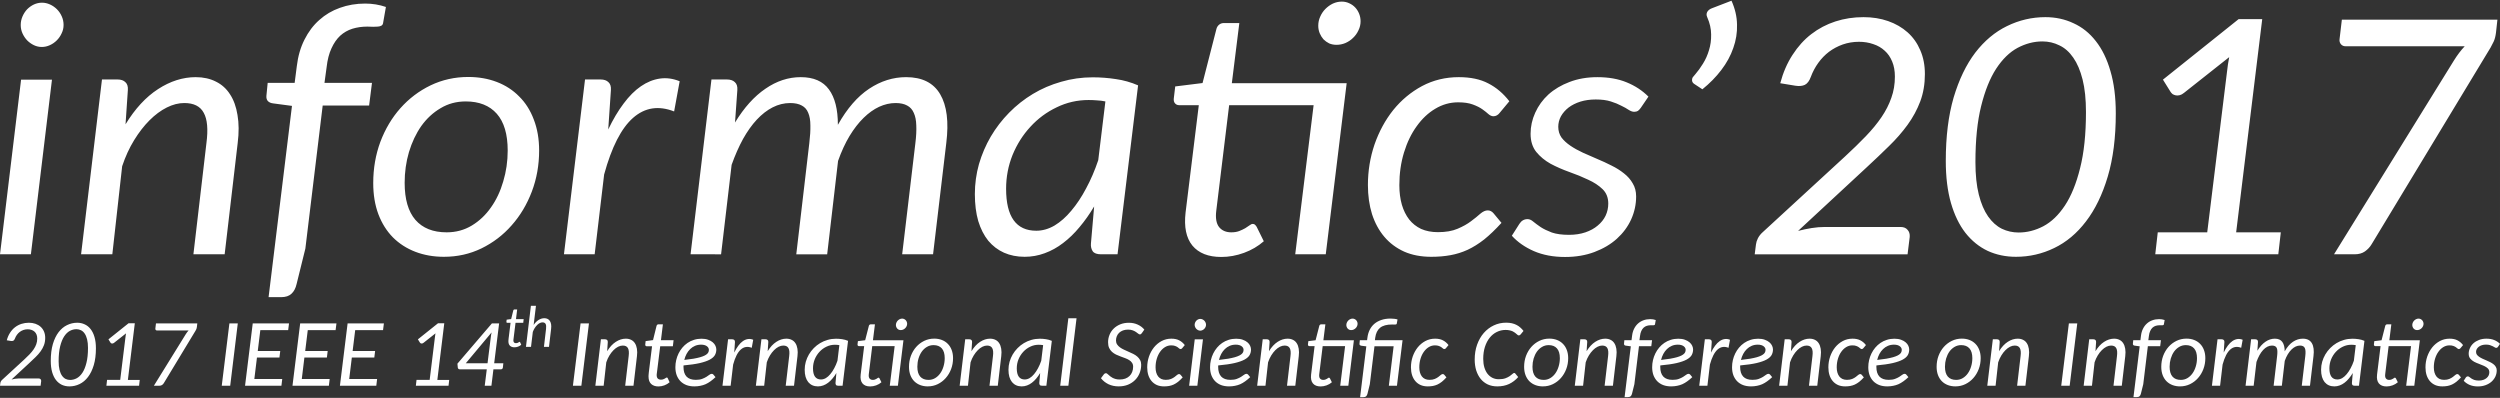
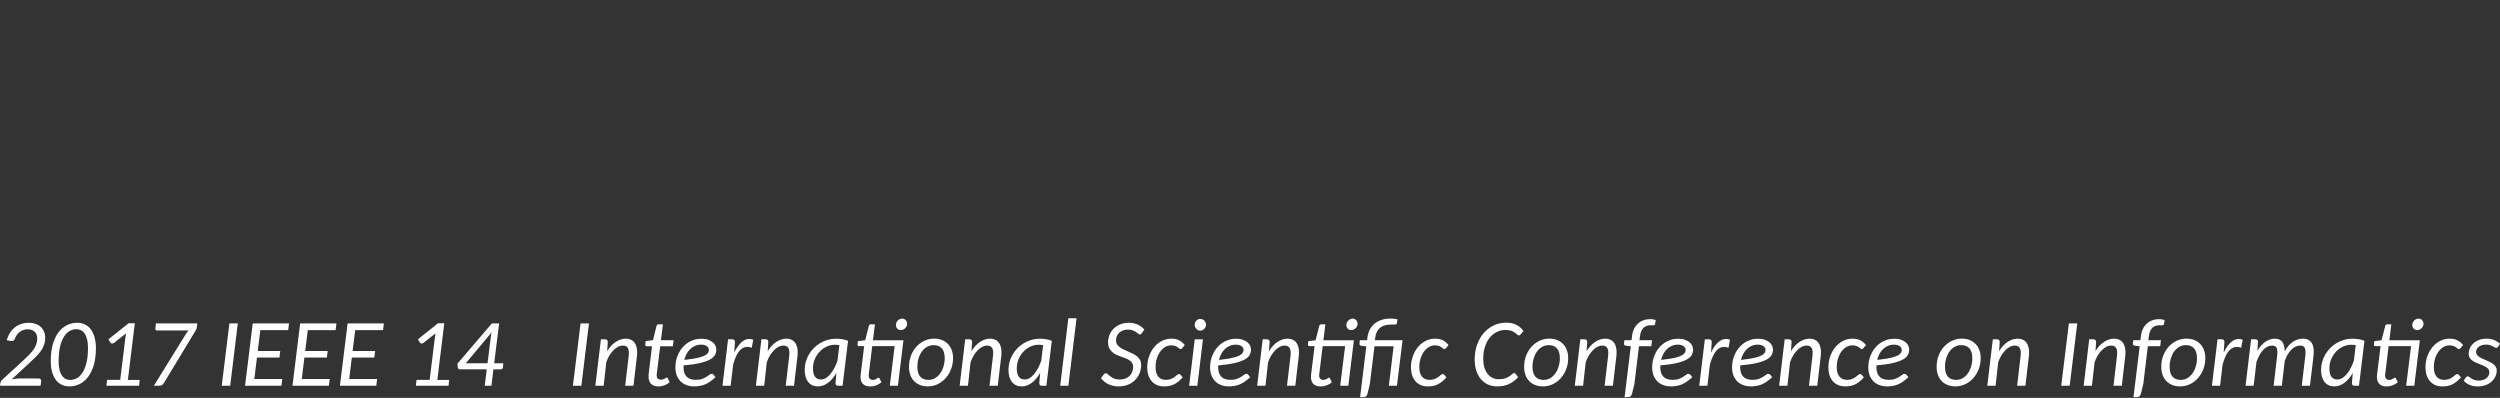
<svg xmlns="http://www.w3.org/2000/svg" viewBox="0 0 353.437 56.25" height="60" width="377">
  <rect x="0" y="0" width="353.437" height="56.25" fill="#333333" stroke="none" />
  <g font-weight="400" letter-spacing="0" word-spacing="0" text-anchor="middle" fill="#fff" font-style="italic">
    <g style="line-height:0%;-inkscape-font-specification:'Carlito Italic';text-align:center" font-family="Carlito" font-size="32">
-       <path style="line-height:1.25;-inkscape-font-specification:'Carlito Italic'" d="M7.347 11.26l-2.98 24.691H0l2.98-24.69zm1.64-7.725q0 .631-.277 1.186-.252.556-.682.985-.429.43-.984.682-.556.252-1.136.252-.581 0-1.111-.252-.53-.253-.96-.682-.403-.43-.656-.985-.252-.555-.252-1.186 0-.631.252-1.212.253-.58.656-1.01.43-.43.96-.682Q5.352.38 5.933.38q.58 0 1.136.252.555.253.985.682.429.43.681 1.01.253.555.253 1.212zM11.462 35.951l2.954-24.716h2.196q.732 0 1.111.379.404.353.353 1.11l-.328 4.848q2.02-3.307 4.595-4.974 2.6-1.691 5.327-1.691 1.616 0 2.853.63 1.237.607 1.994 1.793.783 1.187 1.06 2.929.304 1.742.026 3.964L31.76 35.95h-4.418l1.843-15.728q.379-2.904-.379-4.267-.732-1.389-2.752-1.389-1.212 0-2.474.632-1.262.63-2.449 1.817-1.161 1.162-2.17 2.803-1.01 1.64-1.692 3.686L15.88 35.95zM45.62 14.92l-2.449 20.223-1.237 5q-.202.908-.732 1.388-.505.48-1.464.48H37.97l3.307-27.04-2.651-.353q-.48-.05-.757-.328-.253-.278-.202-.783l.176-1.792h3.813l.303-2.348q.252-2.121 1.085-3.762.833-1.666 2.096-2.777 1.262-1.136 2.903-1.717Q49.71.505 51.629.505q1.54 0 2.928.48l-.403 2.297q-.051.253-.253.354-.177.1-.48.126-.277.025-.656.025-.379-.025-.833-.025-1.136 0-2.12.303-.96.303-1.718.985-.732.681-1.237 1.792-.505 1.086-.681 2.65l-.303 2.223h6.715l-.404 3.206zM63.141 32.846q1.97 0 3.56-.96 1.59-.959 2.701-2.55 1.136-1.59 1.742-3.685.632-2.096.632-4.368 0-3.459-1.54-5.2-1.54-1.743-4.393-1.743-1.97 0-3.56.96-1.59.934-2.727 2.524-1.11 1.59-1.742 3.686-.606 2.07-.606 4.343 0 3.458 1.515 5.226 1.54 1.767 4.418 1.767zm-.378 3.459q-2.197 0-4.04-.707t-3.18-2.045q-1.314-1.338-2.046-3.257-.732-1.944-.732-4.418 0-3.105 1.01-5.832 1.035-2.727 2.827-4.746 1.818-2.045 4.267-3.232 2.474-1.186 5.327-1.186 2.197 0 4.04.706 1.842.707 3.155 2.045 1.338 1.313 2.07 3.257.758 1.944.758 4.393 0 3.08-1.035 5.807-1.035 2.726-2.853 4.771-1.793 2.045-4.267 3.257-2.449 1.187-5.301 1.187zM79.728 35.951l2.98-24.716h2.196q.732 0 1.11.379.404.353.354 1.11l-.379 5.58q1.01-2.12 2.171-3.66 1.162-1.566 2.45-2.45 1.287-.883 2.675-1.085 1.389-.202 2.803.378l-.783 4.267q-3.307-1.288-5.806.909-2.5 2.196-4.09 8.003L84.07 35.951zM97.628 35.951l2.954-24.716h2.17q.758 0 1.137.379.404.353.353 1.11l-.328 4.595q1.919-3.155 4.292-4.771 2.373-1.641 4.999-1.641 2.726 0 3.989 1.742 1.262 1.717 1.262 4.999 1.944-3.46 4.418-5.1 2.474-1.641 5.226-1.641 3.409 0 4.822 2.423 1.414 2.399.859 6.893l-1.869 15.728h-4.367l1.868-15.728q.177-1.44.126-2.5-.025-1.06-.353-1.767-.303-.707-.934-1.035-.631-.354-1.641-.354-1.162 0-2.323.53-1.136.53-2.196 1.566-1.06 1.035-1.995 2.575-.909 1.515-1.616 3.51l-1.54 13.203h-4.367l1.843-15.728q.176-1.44.151-2.5 0-1.06-.303-1.767-.278-.707-.909-1.035-.63-.354-1.64-.354-1.288 0-2.475.606t-2.247 1.742q-1.035 1.111-1.944 2.727-.883 1.616-1.616 3.66l-1.49 12.65zM157.992 35.951h-2.323q-.883 0-1.186-.429-.303-.454-.253-1.086l.455-5.25q-.96 1.615-2.07 2.928-1.086 1.313-2.323 2.247-1.212.934-2.6 1.439-1.364.505-2.828.505-1.616 0-2.929-.581-1.287-.58-2.221-1.692-.91-1.136-1.414-2.777-.48-1.666-.48-3.812 0-2.171.58-4.241.607-2.07 1.667-3.888 1.086-1.843 2.6-3.383 1.515-1.54 3.358-2.651 1.843-1.11 3.99-1.717 2.145-.631 4.468-.631 1.666 0 3.282.252 1.616.228 3.13.884zm-11.487-3.332q1.313 0 2.575-.732 1.262-.758 2.373-2.096 1.136-1.338 2.096-3.156.984-1.817 1.716-3.989l1.01-8.306q-.58-.126-1.186-.151-.606-.05-1.187-.05-2.398 0-4.519 1.035-2.12 1.01-3.711 2.751-1.59 1.717-2.525 3.99-.909 2.272-.909 4.77 0 5.934 4.267 5.934zM165.894 35.951zm24.49-24.186l-.38 3.105-2.575 21.081h-4.317l2.6-21.08h-11.941l-1.818 14.895q-.202 1.59.404 2.348.606.732 1.717.732.631 0 1.11-.177.506-.202.86-.404.353-.227.605-.404.253-.202.455-.202t.302.101q.127.101.253.303l1.01 2.045q-1.212 1.06-2.803 1.641-1.59.58-3.206.58-2.752 0-4.09-1.615-1.313-1.616-.96-4.67l1.87-15.174h-2.778q-.353 0-.58-.252-.228-.252-.177-.707l.202-1.691 3.862-.48 1.97-7.675q.1-.353.378-.58.278-.228.682-.228h2.171l-1.06 8.508zm1.968-8.76q0 .681-.303 1.287-.277.606-.757 1.06-.454.455-1.086.733-.605.252-1.262.252-.555 0-1.035-.202-.454-.227-.808-.58-.328-.38-.53-.859-.202-.505-.202-1.06 0-.682.278-1.288.277-.63.732-1.085.48-.48 1.06-.758.606-.277 1.262-.277.556 0 1.036.227.505.227.858.606.353.378.555.883.202.505.202 1.06zM212.272 31.508q-1.288 1.414-2.45 2.348-1.16.909-2.347 1.464-1.161.53-2.424.757-1.237.228-2.701.228-2.171 0-3.838-.733-1.666-.757-2.802-2.095-1.136-1.338-1.742-3.206-.58-1.868-.58-4.115 0-2.98.934-5.731.959-2.752 2.65-4.873 1.717-2.12 4.065-3.383 2.373-1.262 5.2-1.262 2.5 0 4.167.883 1.691.859 2.979 2.525l-1.389 1.666q-.151.202-.379.328-.227.127-.48.127-.353 0-.706-.303-.328-.303-.859-.682-.53-.379-1.363-.682-.808-.303-2.07-.303-1.717 0-3.232.91-1.49.883-2.625 2.473-1.136 1.566-1.793 3.712-.656 2.146-.656 4.62 0 1.515.353 2.752.354 1.211 1.035 2.095.682.858 1.692 1.338 1.035.455 2.373.455 1.666 0 2.777-.48 1.136-.48 1.894-1.06.782-.581 1.312-1.06.556-.48 1.06-.48.48 0 .834.429l1.11 1.338zM231.964 15.25q-.202.277-.404.428-.202.127-.53.127-.354 0-.783-.278-.404-.278-1.035-.58-.606-.33-1.49-.607-.858-.277-2.12-.277-1.187 0-2.171.302-.96.303-1.667.834-.681.53-1.085 1.237-.379.707-.379 1.49 0 .858.455 1.514.48.631 1.262 1.161.783.53 1.767.985l2.02.884q1.035.429 2.02.934.984.48 1.767 1.11.782.606 1.237 1.414.48.783.48 1.843 0 1.692-.707 3.257-.707 1.54-2.02 2.727-1.288 1.161-3.156 1.868-1.868.707-4.166.707-2.499 0-4.418-.833-1.893-.833-3.105-2.171l1.06-1.667q.43-.681 1.162-.681.404 0 .808.353.429.353 1.06.783.631.404 1.565.757.96.328 2.424.328 1.287 0 2.323-.353 1.035-.354 1.742-.96.732-.605 1.11-1.388.38-.808.38-1.717 0-1.262-.809-2.045-.808-.782-2.045-1.338-1.212-.58-2.65-1.085-1.414-.505-2.651-1.162-1.212-.681-2.02-1.666-.808-1.01-.808-2.575 0-1.54.656-2.98.657-1.464 1.869-2.574 1.237-1.111 2.979-1.768 1.767-.681 3.938-.681 2.373 0 4.14.732 1.793.732 3.08 2.02zM244.79.101q.757 1.692.782 3.383.05 1.692-.53 3.308-.556 1.615-1.692 3.105-1.11 1.464-2.676 2.727l-1.187-.783q-.277-.202-.277-.53 0-.202.1-.379.127-.177.38-.454.53-.606 1.06-1.465.555-.883.858-1.918.328-1.036.303-2.222 0-1.187-.555-2.449-.177-.379 0-.732.202-.354.681-.53zM248.071 35.951zm15.375-33.527q1.894 0 3.484.555 1.59.556 2.752 1.59 1.161 1.036 1.793 2.526.656 1.49.656 3.383 0 2.095-.656 3.862-.657 1.742-1.793 3.308-1.136 1.565-2.65 3.03-1.49 1.463-3.157 3.003l-9.669 8.963q.96-.253 1.919-.404.96-.151 1.843-.151h10.73q.656 0 .984.404.354.378.303 1.01l-.303 2.448h-21.61l.176-1.388q.05-.43.278-.884.252-.48.681-.858l11.639-10.705q1.64-1.515 2.928-2.853 1.313-1.363 2.222-2.701t1.389-2.727q.505-1.388.505-3.004 0-1.212-.38-2.12-.378-.935-1.06-1.54-.681-.632-1.615-.935-.934-.328-2.02-.328-1.212 0-2.297.379-1.06.378-1.944 1.035-.859.656-1.515 1.565-.657.909-1.06 1.995-.303.833-.834 1.11-.53.253-1.338.127l-2.146-.354q.606-2.272 1.742-4.014 1.137-1.767 2.651-2.929 1.54-1.186 3.409-1.792 1.868-.606 3.963-.606zM299.12 16.007q0 5.15-1.137 8.962-1.136 3.812-3.08 6.337-1.918 2.524-4.494 3.762-2.55 1.237-5.402 1.237-2.172 0-3.99-.833-1.817-.859-3.155-2.55-1.313-1.692-2.045-4.217-.732-2.55-.732-5.958 0-5.15 1.11-8.962 1.137-3.812 3.056-6.337 1.943-2.525 4.493-3.762 2.575-1.262 5.428-1.262 2.146 0 3.964.858 1.843.833 3.156 2.525 1.338 1.691 2.07 4.241.757 2.55.757 5.959zm-4.217-.177q0-2.702-.48-4.595-.48-1.894-1.312-3.08-.833-1.212-1.97-1.742-1.11-.556-2.398-.556-1.792 0-3.51.91-1.69.908-3.029 2.953-1.312 2.02-2.12 5.277-.808 3.231-.808 7.927 0 2.701.48 4.595.48 1.893 1.312 3.08.833 1.187 1.944 1.742 1.111.53 2.373.53 1.793 0 3.484-.884 1.717-.908 3.055-2.928t2.146-5.277q.833-3.256.833-7.952zM305.052 32.846h6.994l2.802-22.747q.05-.505.126-.985.076-.505.177-1.035l-6.387 5.05q-.303.252-.606.328-.303.075-.556.025-.252-.05-.454-.177-.177-.151-.278-.303l-1.086-1.742 10.705-8.558h3.332l-3.686 30.144h6.312l-.353 3.105h-17.395zM329.97 35.951zm23.101-33.174l-.202 1.843q-.101.783-.328 1.263-.227.48-.43.833l-16.813 27.796q-.354.606-.96 1.035-.58.404-1.464.404h-2.903l16.965-27.417q.707-1.137 1.515-1.995h-16.865q-.378 0-.63-.278-.253-.303-.203-.706l.328-2.778z" />
-     </g>
+       </g>
    <g style="line-height:0%;-inkscape-font-specification:'Carlito Italic';text-align:center" font-family="Cantarell">
      <path style="line-height:1.25;-inkscape-font-specification:'Carlito Italic';text-align:start" d="M0 54.533zm4.084-8.906q.503 0 .925.147.423.148.731.423.309.275.477.67.174.396.174.9 0 .556-.174 1.025-.175.463-.477.879-.301.415-.704.804-.395.39-.838.798L1.63 53.654q.254-.067.51-.107.254-.04.489-.04h2.85q.174 0 .261.107.094.1.08.268l-.08.65H0l.047-.368q.013-.114.074-.235.067-.127.18-.228l3.092-2.843q.436-.403.778-.758.349-.362.59-.718.242-.355.37-.724.133-.369.133-.798 0-.322-.1-.563-.1-.248-.282-.41-.181-.167-.43-.248-.247-.087-.536-.087-.322 0-.61.1-.282.102-.516.276-.228.174-.403.416-.174.241-.281.53-.08.22-.222.294-.14.068-.355.034l-.57-.094q.16-.603.463-1.066.301-.47.704-.778.409-.315.905-.476.496-.161 1.053-.161zM13.56 49.235q0 1.368-.302 2.38-.302 1.013-.818 1.684-.51.67-1.194.999-.677.328-1.435.328-.577 0-1.06-.22-.482-.229-.838-.678-.349-.45-.543-1.12-.194-.677-.194-1.583 0-1.368.295-2.38.301-1.013.811-1.684.516-.67 1.194-.999.684-.335 1.441-.335.57 0 1.053.228.49.221.839.67.355.45.55 1.127.2.677.2 1.583zm-1.12-.047q0-.718-.128-1.22-.127-.504-.348-.819-.222-.322-.523-.463-.296-.147-.638-.147-.476 0-.932.241-.449.242-.804.785-.35.536-.564 1.401-.214.859-.214 2.106 0 .718.127 1.22.128.504.349.819.221.315.516.463.295.14.63.14.477 0 .926-.234.456-.242.811-.778.356-.537.57-1.402.222-.865.222-2.112zM15.136 53.708h1.857l.745-6.042q.013-.135.033-.262.02-.134.047-.275l-1.697 1.341q-.08.067-.16.087-.081.02-.148.007-.067-.013-.12-.047-.048-.04-.075-.08l-.288-.463 2.843-2.273h.886l-.98 8.007h1.677l-.094.824h-4.62zM21.755 54.533zm6.136-8.812l-.054.49q-.027.207-.087.335-.06.127-.114.22l-4.467 7.384q-.093.161-.254.275-.155.108-.39.108h-.77l4.506-7.283q.188-.302.402-.53h-4.48q-.1 0-.167-.074-.067-.08-.054-.188l.088-.737zM32.545 54.533H31.35l1.08-8.812h1.187zM40.74 46.673h-3.937l-.362 2.95h3.179l-.115.926h-3.178l-.369 3.031h3.943l-.114.953h-5.143l1.086-8.812h5.13zM47.445 46.673H43.51l-.362 2.95h3.179l-.114.926h-3.18l-.368 3.031h3.943l-.114.953H41.35l1.086-8.812h5.13zM54.152 46.673h-3.937l-.362 2.95h3.179l-.114.926h-3.179l-.369 3.031h3.943l-.114.953h-5.143l1.086-8.812h5.13zM58.886 53.708h1.858l.744-6.042q.013-.135.034-.262.02-.134.046-.275l-1.696 1.341q-.08.067-.161.087-.08.02-.148.007-.067-.013-.12-.047-.047-.04-.074-.08l-.288-.463 2.843-2.273h.885l-.979 8.007h1.677l-.094.824h-4.62zM64.667 54.533zm5.197-3.172h1.294l-.067.617q-.013.093-.087.167-.067.067-.181.067h-1.066l-.282 2.32h-.946l.289-2.32h-3.81q-.127 0-.2-.067-.074-.074-.088-.18l-.053-.55 4.875-5.694h1.02zm-.483-3.662q.034-.329.12-.704l-3.654 4.366h3.078z" font-size="8.5" font-family="Carlito" text-anchor="start" />
-       <path d="M71.876 48.254v-.065q.005-.045.009-.119.008-.073.016-.18.012-.11.033-.265l.245-1.986h-.462q-.057 0-.094-.04-.037-.042-.028-.12l.032-.286.638-.085.302-1.226q.02-.062.061-.098.041-.037.107-.037h.38l-.168 1.369h1.087l-.061.523h-1.091l-.241 1.95-.033.26-.02.156q-.004.057-.009.086v.037q0 .196.098.294.099.094.27.094.11 0 .188-.029.082-.028.143-.065.061-.037.102-.066.041-.028.07-.028.057 0 .086.07l.155.342q-.196.172-.45.266-.253.094-.51.094-.397 0-.626-.212-.229-.213-.229-.634zM74.357 49.039l.699-5.811h.715l-.327 2.71q.319-.47.711-.712.392-.24.801-.24.262 0 .462.101.2.098.323.29.126.192.171.474.045.282 0 .642l-.298 2.546h-.715l.298-2.546q.057-.47-.061-.695-.119-.224-.441-.224-.184 0-.38.098-.193.094-.372.27-.18.175-.344.428-.159.25-.273.556l-.254 2.113z" font-size="60.938%" baseline-shift="super" />
      <path style="line-height:1.25;-inkscape-font-specification:'Carlito Italic';text-align:start" d="M82.19 54.533h-1.194l1.08-8.812h1.187zM84.168 54.533l.785-6.566h.583q.195 0 .295.101.108.094.094.295l-.087 1.288q.537-.879 1.22-1.321.691-.45 1.416-.45.429 0 .757.168.329.16.53.476.208.315.282.778.08.463.006 1.053l-.49 4.178h-1.173l.49-4.178q.1-.771-.1-1.134-.195-.368-.732-.368-.322 0-.657.167-.335.168-.65.483-.309.309-.577.744-.269.436-.45.98l-.368 3.306zM91.686 53.245v-.107q.006-.074.013-.195.013-.12.027-.295.02-.18.053-.436l.403-3.259h-.758q-.094 0-.154-.067t-.047-.194l.053-.47 1.046-.14.497-2.013q.033-.1.1-.16.067-.061.175-.061h.623l-.275 2.247h1.784l-.1.858h-1.79l-.397 3.199-.053.429q-.02.16-.034.255-.006.094-.013.14v.061q0 .322.161.483.161.154.443.154.181 0 .308-.047.135-.047.235-.107.1-.06.168-.107.067-.047.114-.047.094 0 .14.114l.256.563q-.322.282-.738.436-.416.154-.838.154-.65 0-1.026-.348-.376-.35-.376-1.04zM101.269 49.416q0 .422-.195.778-.194.348-.71.637-.51.281-1.415.496-.899.208-2.314.335-.006.054-.006.114v.108q0 .892.429 1.354.436.463 1.314.463.53 0 .885-.134.356-.134.604-.288.255-.161.429-.295.174-.135.342-.135.128 0 .228.114l.295.356q-.362.342-.71.59-.343.248-.698.41-.356.153-.751.227-.39.08-.838.08-.624 0-1.12-.187-.497-.195-.845-.55-.342-.356-.53-.852-.181-.503-.181-1.126 0-.503.114-.993.114-.496.335-.945.221-.45.536-.825.322-.383.731-.664.41-.282.906-.436.496-.161 1.066-.161.55 0 .946.148.395.14.65.362.262.22.382.496.121.268.121.523zm-2.16-.69q-.462 0-.851.167-.39.167-.69.462-.296.289-.51.684-.208.396-.316.845.751-.08 1.301-.174.557-.1.94-.208.388-.114.63-.235.24-.12.375-.254.134-.134.181-.275.047-.141.047-.295 0-.121-.06-.242-.06-.127-.195-.235-.127-.107-.342-.174-.208-.067-.51-.067zM102.14 54.533l.792-6.566h.583q.195 0 .295.101.108.094.094.295l-.1 1.482q.268-.563.576-.972.309-.416.65-.65.343-.236.712-.29.369-.053.744.102l-.208 1.133q-.878-.342-1.542.241-.664.584-1.087 2.126l-.355 2.998zM106.862 54.533l.784-6.566h.584q.194 0 .295.101.107.094.094.295l-.088 1.288q.537-.879 1.221-1.321.69-.45 1.415-.45.43 0 .758.168.328.16.53.476.207.315.281.778.08.463.007 1.053l-.49 4.178h-1.173l.49-4.178q.1-.771-.101-1.134-.195-.368-.731-.368-.322 0-.657.167-.336.168-.65.483-.31.309-.578.744-.268.436-.449.98l-.369 3.306zM119.12 54.533h-.616q-.235 0-.316-.115-.08-.12-.067-.288l.121-1.395q-.255.43-.55.778-.288.349-.617.597-.322.248-.69.382-.363.134-.752.134-.429 0-.778-.154-.342-.154-.59-.45-.241-.301-.375-.737-.128-.443-.128-1.013 0-.576.155-1.126.16-.55.442-1.033.289-.49.69-.899.403-.409.893-.704t1.06-.456q.57-.167 1.186-.167.443 0 .872.067.43.06.832.234zm-3.05-.886q.348 0 .683-.194.336-.201.63-.557.302-.355.557-.838.262-.483.456-1.06l.268-2.206q-.154-.033-.315-.04-.16-.013-.315-.013-.637 0-1.2.275-.564.268-.986.73-.423.457-.67 1.06-.242.604-.242 1.268 0 1.576 1.133 1.576zM121.22 54.533zm6.504-6.425l-.1.825-.684 5.6h-1.147l.69-5.6h-3.171l-.483 3.957q-.054.422.107.623.161.195.456.195.168 0 .295-.047.134-.054.228-.108.094-.06.161-.107.067-.054.121-.054.054 0 .08.027.034.027.068.08l.268.544q-.322.282-.745.436-.422.154-.851.154-.731 0-1.087-.43-.348-.428-.254-1.24l.496-4.03h-.738q-.094 0-.154-.067t-.047-.188l.054-.45 1.026-.127.523-2.038q.026-.094.1-.154.074-.06.181-.06h.577l-.282 2.26zm.523-2.327q0 .181-.08.342-.074.161-.201.282-.12.12-.289.194-.16.067-.335.067-.147 0-.275-.053-.12-.06-.214-.155-.088-.1-.141-.228-.054-.134-.054-.281 0-.181.074-.342.074-.168.194-.289.128-.127.282-.2.16-.075.335-.075.148 0 .275.06.134.061.228.162.094.1.148.235.053.134.053.281zM131.265 53.708q.523 0 .946-.255.422-.255.717-.677.302-.423.463-.98.168-.556.168-1.16 0-.918-.41-1.381-.408-.463-1.166-.463-.523 0-.946.255-.422.248-.724.67-.295.423-.463.98-.16.55-.16 1.153 0 .919.402 1.388.409.47 1.173.47zm-.1.918q-.584 0-1.073-.187-.49-.188-.845-.544-.35-.355-.544-.865-.194-.516-.194-1.173 0-.825.268-1.55.275-.724.751-1.26.483-.543 1.134-.858.657-.316 1.415-.316.583 0 1.073.188t.838.543q.355.35.55.865.2.517.2 1.167 0 .818-.274 1.543-.275.724-.758 1.267-.476.543-1.133.865-.65.315-1.408.315zM135.671 54.533l.785-6.566h.583q.195 0 .295.101.107.094.094.295l-.087 1.288q.536-.879 1.22-1.321.691-.45 1.415-.45.43 0 .758.168.329.16.53.476.208.315.282.778.08.463.006 1.053l-.49 4.178h-1.173l.49-4.178q.1-.771-.101-1.134-.195-.368-.731-.368-.322 0-.657.167-.336.168-.65.483-.31.309-.578.744-.268.436-.449.98l-.369 3.306zM147.93 54.533h-.617q-.235 0-.315-.115-.08-.12-.067-.288l.12-1.395q-.255.43-.55.778-.288.349-.617.597-.321.248-.69.382-.362.134-.751.134-.43 0-.778-.154-.342-.154-.59-.45-.242-.301-.376-.737-.127-.443-.127-1.013 0-.576.154-1.126.16-.55.442-1.033.289-.49.691-.899.403-.409.892-.704.49-.295 1.06-.456.57-.167 1.187-.167.442 0 .871.067.43.06.832.234zm-3.052-.886q.35 0 .685-.194.335-.201.63-.557.302-.355.556-.838.262-.483.457-1.06l.268-2.206q-.154-.033-.315-.04-.161-.013-.316-.013-.637 0-1.2.275-.563.268-.986.73-.422.457-.67 1.06-.242.604-.242 1.268 0 1.576 1.133 1.576zM149.888 54.533l1.147-9.537h1.16l-1.154 9.537zM161.43 47.095q-.068.094-.135.141-.06.04-.154.04-.108 0-.228-.107-.121-.107-.309-.228-.18-.127-.456-.234-.268-.108-.67-.108-.41 0-.725.121-.315.12-.536.329-.215.208-.329.49-.114.274-.114.596 0 .322.154.557.155.234.403.415.248.181.57.329.322.148.65.295.336.141.658.302.321.16.57.375.248.215.402.497.154.281.154.664 0 .623-.221 1.18-.221.556-.637.972-.41.416-1 .664-.59.241-1.32.241-.812 0-1.456-.308-.637-.315-1.053-.845l.416-.557q.054-.073.128-.113.08-.04.16-.04.081 0 .168.066.094.067.201.168l.249.215q.147.114.335.214.188.094.43.161.247.067.57.067.435 0 .784-.127.355-.134.597-.37.248-.24.375-.57.134-.334.134-.737 0-.335-.154-.556-.148-.228-.402-.383-.249-.16-.57-.275-.316-.12-.65-.241-.33-.12-.645-.268-.315-.155-.57-.383-.248-.228-.402-.556-.148-.329-.148-.805 0-.543.202-1.04.2-.496.576-.871.383-.382.926-.61.55-.228 1.234-.228.697 0 1.254.261.563.255.932.704zM167.203 53.352q-.342.376-.65.624-.309.241-.624.389-.309.14-.644.201-.329.06-.717.06-.577 0-1.02-.194-.442-.201-.744-.557-.302-.355-.463-.851-.154-.497-.154-1.093 0-.792.248-1.523.255-.73.704-1.294.456-.563 1.08-.899.63-.335 1.381-.335.664 0 1.107.235.449.228.791.67l-.369.443q-.04.054-.1.087-.06.034-.128.034-.094 0-.188-.08-.087-.081-.228-.182-.14-.1-.362-.18-.214-.081-.55-.081-.456 0-.858.241-.396.235-.698.657-.301.416-.476.986-.174.57-.174 1.227 0 .403.094.731.094.322.275.557.18.228.45.355.274.121.63.121.442 0 .737-.127.302-.128.503-.282.208-.154.349-.282.147-.127.281-.127.128 0 .222.114l.295.355zM170.067 47.974l-.792 6.559h-1.16l.791-6.559zm.435-2.052q0 .168-.073.315-.067.148-.181.262-.115.114-.262.18-.148.068-.302.068t-.295-.067q-.14-.067-.255-.181-.107-.114-.174-.262-.067-.147-.067-.315t.067-.322q.067-.154.174-.268.114-.114.255-.181.148-.067.302-.067t.302.067q.147.067.261.18.114.115.181.27.067.147.067.32zM176.86 49.416q0 .422-.195.778-.194.348-.71.637-.51.281-1.416.496-.898.208-2.313.335-.007.054-.007.114v.108q0 .892.43 1.354.436.463 1.314.463.53 0 .885-.134.356-.134.604-.288.255-.161.429-.295.174-.135.342-.135.127 0 .228.114l.295.356q-.362.342-.71.59-.343.248-.698.41-.356.153-.751.227-.39.08-.839.08-.623 0-1.12-.187-.496-.195-.844-.55-.342-.356-.53-.852-.181-.503-.181-1.126 0-.503.114-.993.114-.496.335-.945.221-.45.537-.825.321-.383.73-.664.41-.282.906-.436.496-.161 1.066-.161.55 0 .946.148.395.14.65.362.262.22.382.496.121.268.121.523zm-2.16-.69q-.462 0-.851.167-.39.167-.691.462-.295.289-.51.684-.208.396-.315.845.751-.08 1.301-.174.557-.1.939-.208.389-.114.63-.235.242-.12.376-.254t.181-.275q.047-.141.047-.295 0-.121-.06-.242-.06-.127-.195-.235-.127-.107-.342-.174-.208-.067-.51-.067zM177.732 54.533l.784-6.566h.584q.194 0 .295.101.107.094.094.295l-.088 1.288q.537-.879 1.22-1.321.692-.45 1.416-.45.429 0 .758.168.328.16.53.476.207.315.281.778.08.463.006 1.053l-.49 4.178h-1.173l.49-4.178q.1-.771-.1-1.134-.195-.368-.732-.368-.322 0-.657.167-.335.168-.65.483-.309.309-.577.744-.268.436-.45.98l-.368 3.306zM184.9 54.533zm6.505-6.425l-.1.825-.684 5.6h-1.147l.69-5.6h-3.171l-.483 3.957q-.054.422.107.623.161.195.456.195.168 0 .295-.047.134-.054.228-.108.094-.06.161-.107.067-.054.12-.054.054 0 .081.027.034.027.067.08l.269.544q-.322.282-.745.436-.422.154-.852.154-.73 0-1.086-.43-.349-.428-.255-1.24l.496-4.03h-.737q-.094 0-.154-.067t-.047-.188l.053-.45 1.026-.127.523-2.038q.027-.094.1-.154.075-.06.182-.06h.577l-.282 2.26zm.523-2.327q0 .181-.08.342-.074.161-.201.282-.121.12-.289.194-.16.067-.335.067-.148 0-.275-.053-.12-.06-.215-.155-.087-.1-.14-.228-.054-.134-.054-.281 0-.181.074-.342.073-.168.194-.289.128-.127.282-.2.16-.075.335-.075.148 0 .275.06.134.061.228.162.094.1.148.235.053.134.053.281zM198.286 48.095l-.792 6.438h-1.146l.677-5.58h-2.71l-.657 5.372-.328 1.327q-.054.242-.195.37-.134.127-.389.127h-.462l.878-7.182-.69-.088q-.141-.02-.215-.087-.074-.067-.06-.201l.047-.496h1.026l.047-.349q.073-.603.315-1.1.248-.503.657-.858.416-.356.992-.55.577-.201 1.301-.201.249 0 .53.033.289.027.463.094l-.107.59q-.013.067-.067.094-.047.027-.135.034-.08.006-.194 0-.114-.007-.262-.007-1.133 0-1.703.463-.563.463-.69 1.428l-.04.329zM204.489 53.352q-.342.376-.65.624-.31.241-.624.389-.309.14-.644.201-.329.06-.718.06-.576 0-1.019-.194-.443-.201-.744-.557-.302-.355-.463-.851-.154-.497-.154-1.093 0-.792.248-1.523.255-.73.704-1.294.456-.563 1.08-.899.63-.335 1.381-.335.664 0 1.107.235.449.228.79.67l-.368.443q-.04.054-.1.087-.061.034-.128.034-.094 0-.188-.08-.087-.081-.228-.182-.14-.1-.362-.18-.215-.081-.55-.081-.456 0-.858.241-.396.235-.698.657-.302.416-.476.986-.174.57-.174 1.227 0 .403.094.731.093.322.275.557.18.228.449.355.275.121.63.121.443 0 .738-.127.302-.128.503-.282.208-.154.349-.282.147-.127.281-.127.128 0 .222.114l.295.355zM211.879 53.614q.57 0 .945-.134.376-.141.617-.309.242-.167.383-.302.14-.14.241-.14.114 0 .148.067l.422.51q-.55.63-1.28.978-.725.342-1.677.342-.751 0-1.348-.275-.59-.281-1-.784-.408-.503-.63-1.2-.214-.698-.214-1.53 0-1.153.342-2.112.348-.966.945-1.65.604-.69 1.415-1.073.812-.382 1.737-.382.45 0 .811.08.363.081.658.235.301.148.543.37.248.214.45.482l-.403.49q-.054.06-.114.1-.06.04-.155.04-.073 0-.147-.053-.074-.06-.174-.148-.094-.087-.222-.181-.127-.1-.308-.188-.181-.087-.43-.14-.248-.061-.576-.061-.664 0-1.247.288-.577.282-1.006.818-.423.53-.671 1.288-.241.758-.241 1.697 0 .67.16 1.207.161.53.45.905.295.369.697.57.403.195.879.195zM218.23 53.708q.523 0 .945-.255.423-.255.718-.677.301-.423.462-.98.168-.556.168-1.16 0-.918-.409-1.381-.41-.463-1.167-.463-.523 0-.945.255-.423.248-.725.67-.295.423-.462.98-.161.55-.161 1.153 0 .919.402 1.388.41.47 1.174.47zm-.101.918q-.584 0-1.073-.187-.49-.188-.845-.544-.349-.355-.543-.865-.195-.516-.195-1.173 0-.825.269-1.55.275-.724.75-1.26.483-.543 1.134-.858.657-.316 1.415-.316.583 0 1.073.188t.838.543q.356.35.55.865.201.517.201 1.167 0 .818-.275 1.543-.275.724-.757 1.267-.477.543-1.134.865-.65.315-1.408.315zM222.635 54.533l.785-6.566h.583q.195 0 .296.101.107.094.093.295l-.087 1.288q.537-.879 1.22-1.321.691-.45 1.416-.45.429 0 .757.168.33.16.53.476.208.315.282.778.08.463.006 1.053l-.49 4.178h-1.173l.49-4.178q.1-.771-.1-1.134-.195-.368-.732-.368-.322 0-.657.167-.335.168-.65.483-.309.309-.577.744-.268.436-.45.98l-.368 3.306zM231.709 48.946l-.65 5.372-.33 1.328q-.053.241-.194.369-.134.127-.389.127h-.47l.88-7.182-.705-.094q-.127-.013-.201-.087-.067-.074-.054-.208l.047-.476h1.013l.08-.624q.067-.563.289-1 .221-.442.556-.737.336-.302.771-.456.443-.16.953-.16.409 0 .778.127l-.108.61q-.013.067-.067.094-.047.027-.127.033-.074.007-.175.007-.1-.007-.22-.007-.303 0-.564.08-.255.081-.456.262-.195.182-.329.477-.134.288-.18.704l-.081.59h1.784l-.108.852zM239.36 49.416q0 .422-.194.778-.195.348-.71.637-.51.281-1.416.496-.899.208-2.313.335-.007.054-.007.114v.108q0 .892.43 1.354.435.463 1.314.463.53 0 .885-.134t.603-.288q.255-.161.43-.295.174-.135.342-.135.127 0 .228.114l.295.356q-.362.342-.711.59-.342.248-.698.41-.355.153-.75.227-.39.08-.839.08-.624 0-1.12-.187-.496-.195-.845-.55-.342-.356-.53-.852-.18-.503-.18-1.126 0-.503.113-.993.114-.496.336-.945.221-.45.536-.825.322-.383.731-.664.41-.282.905-.436.497-.161 1.067-.161.55 0 .945.148.396.14.65.362.262.22.383.496.12.268.12.523zm-2.159-.69q-.463 0-.852.167-.389.167-.69.462-.295.289-.51.684-.208.396-.315.845.75-.08 1.3-.174.557-.1.94-.208.389-.114.63-.235.241-.12.376-.254.134-.134.18-.275.048-.141.048-.295 0-.121-.06-.242-.061-.127-.195-.235-.128-.107-.342-.174-.208-.067-.51-.067zM240.232 54.533l.792-6.566h.583q.194 0 .295.101.107.094.094.295l-.1 1.482q.267-.563.576-.972.308-.416.65-.65.342-.236.711-.29.37-.053.745.102l-.208 1.133q-.879-.342-1.543.241-.664.584-1.086 2.126l-.355 2.998zM250.653 49.416q0 .422-.194.778-.195.348-.71.637-.51.281-1.416.496-.898.208-2.313.335-.007.054-.007.114v.108q0 .892.43 1.354.435.463 1.314.463.53 0 .885-.134t.603-.288q.255-.161.43-.295.174-.135.342-.135.127 0 .228.114l.295.356q-.362.342-.711.59-.342.248-.698.41-.355.153-.75.227-.39.08-.839.08-.624 0-1.12-.187-.496-.195-.845-.55-.342-.356-.53-.852-.18-.503-.18-1.126 0-.503.113-.993.114-.496.336-.945.22-.45.536-.825.322-.383.731-.664.41-.282.905-.436.497-.161 1.067-.161.55 0 .945.148.396.14.65.362.262.22.383.496.12.268.12.523zm-2.159-.69q-.463 0-.852.167-.389.167-.69.462-.295.289-.51.684-.208.396-.315.845.75-.08 1.3-.174.557-.1.94-.208.389-.114.63-.235.241-.12.376-.254.134-.134.18-.275.048-.141.048-.295 0-.121-.06-.242-.061-.127-.195-.235-.128-.107-.342-.174-.208-.067-.51-.067zM251.525 54.533l.785-6.566h.583q.195 0 .295.101.108.094.094.295l-.087 1.288q.536-.879 1.22-1.321.691-.45 1.415-.45.43 0 .758.168.329.16.53.476.208.315.282.778.08.463.006 1.053l-.49 4.178h-1.173l.49-4.178q.1-.771-.101-1.134-.195-.368-.731-.368-.322 0-.657.167-.336.168-.65.483-.31.309-.577.744-.269.436-.45.98l-.369 3.306zM263.502 53.352q-.342.376-.65.624-.309.241-.624.389-.308.14-.644.201-.328.06-.717.06-.577 0-1.02-.194-.442-.201-.744-.557-.302-.355-.463-.851-.154-.497-.154-1.093 0-.792.248-1.523.255-.73.704-1.294.456-.563 1.08-.899.63-.335 1.381-.335.664 0 1.107.235.45.228.791.67l-.369.443q-.04.054-.1.087-.06.034-.128.034-.093 0-.187-.08-.088-.081-.228-.182-.141-.1-.362-.18-.215-.081-.55-.081-.456 0-.859.241-.395.235-.697.657-.302.416-.476.986-.175.57-.175 1.227 0 .403.094.731.094.322.275.557.181.228.45.355.274.121.63.121.442 0 .738-.127.301-.128.503-.282.207-.154.348-.282.148-.127.282-.127.127 0 .221.114l.295.355zM269.913 49.416q0 .422-.194.778-.195.348-.711.637-.51.281-1.415.496-.899.208-2.314.335-.006.054-.006.114v.108q0 .892.43 1.354.435.463 1.314.463.53 0 .885-.134t.603-.288q.255-.161.43-.295.174-.135.341-.135.128 0 .228.114l.296.356q-.363.342-.711.59-.342.248-.698.41-.355.153-.75.227-.39.08-.84.08-.623 0-1.119-.187-.496-.195-.845-.55-.342-.356-.53-.852-.18-.503-.18-1.126 0-.503.113-.993.114-.496.336-.945.22-.45.536-.825.322-.383.731-.664.41-.282.905-.436.497-.161 1.067-.161.55 0 .945.148.396.14.65.362.262.22.383.496.12.268.12.523zm-2.16-.69q-.462 0-.85.167-.39.167-.691.462-.296.289-.51.684-.208.396-.315.845.75-.08 1.3-.174.557-.1.94-.208.388-.114.63-.235.241-.12.375-.254.135-.134.181-.275.047-.141.047-.295 0-.121-.06-.242-.06-.127-.194-.235-.128-.107-.342-.174-.208-.067-.51-.067zM276.546 53.708q.523 0 .945-.255.423-.255.718-.677.301-.423.462-.98.168-.556.168-1.16 0-.918-.409-1.381-.41-.463-1.167-.463-.523 0-.945.255-.423.248-.725.67-.295.423-.462.98-.161.55-.161 1.153 0 .919.402 1.388.41.47 1.174.47zm-.1.918q-.584 0-1.074-.187-.49-.188-.845-.544-.349-.355-.543-.865-.195-.516-.195-1.173 0-.825.269-1.55.275-.724.75-1.26.484-.543 1.134-.858.657-.316 1.415-.316.584 0 1.073.188.49.188.838.543.356.35.55.865.201.517.201 1.167 0 .818-.275 1.543-.274.724-.757 1.267-.476.543-1.134.865-.65.315-1.408.315zM280.952 54.533l.784-6.566h.584q.194 0 .295.101.107.094.093.295l-.087 1.288q.537-.879 1.22-1.321.692-.45 1.416-.45.43 0 .758.168.328.16.53.476.207.315.281.778.08.463.007 1.053l-.49 4.178h-1.174l.49-4.178q.1-.771-.1-1.134-.195-.368-.732-.368-.322 0-.657.167-.335.168-.65.483-.309.309-.577.744-.268.436-.45.98l-.368 3.306zM292.6 54.533h-1.194l1.08-8.812h1.187zM294.578 54.533l.785-6.566h.583q.195 0 .295.101.108.094.094.295l-.087 1.288q.536-.879 1.22-1.321.691-.45 1.415-.45.43 0 .758.168.329.16.53.476.208.315.282.778.08.463.006 1.053l-.49 4.178h-1.173l.49-4.178q.1-.771-.101-1.134-.195-.368-.731-.368-.322 0-.657.167-.336.168-.65.483-.31.309-.577.744-.269.436-.45.98l-.369 3.306zM303.652 48.946l-.65 5.372-.33 1.328q-.053.241-.194.369-.134.127-.389.127h-.47l.88-7.182-.705-.094q-.128-.013-.201-.087-.067-.074-.054-.208l.047-.476h1.013l.08-.624q.067-.563.289-1 .22-.442.556-.737.336-.302.771-.456.443-.16.953-.16.409 0 .778.127l-.108.61q-.013.067-.067.094-.047.027-.127.033-.074.007-.175.007-.1-.007-.22-.007-.303 0-.564.08-.255.081-.456.262-.195.182-.329.477-.134.288-.18.704l-.081.59h1.783l-.107.852zM308.306 53.708q.523 0 .945-.255.423-.255.718-.677.301-.423.462-.98.168-.556.168-1.16 0-.918-.409-1.381-.41-.463-1.167-.463-.523 0-.945.255-.423.248-.725.67-.295.423-.462.98-.161.55-.161 1.153 0 .919.402 1.388.41.47 1.174.47zm-.1.918q-.584 0-1.074-.187-.49-.188-.845-.544-.349-.355-.543-.865-.195-.516-.195-1.173 0-.825.269-1.55.275-.724.75-1.26.484-.543 1.134-.858.657-.316 1.415-.316.584 0 1.073.188.49.188.838.543.356.35.55.865.201.517.201 1.167 0 .818-.275 1.543-.274.724-.757 1.267-.476.543-1.134.865-.65.315-1.408.315zM312.711 54.533l.792-6.566h.583q.195 0 .295.101.108.094.094.295l-.1 1.482q.268-.563.576-.972.309-.416.65-.65.343-.236.712-.29.368-.053.744.102l-.208 1.133q-.878-.342-1.542.241-.664.584-1.087 2.126l-.355 2.998zM317.466 54.533l.785-6.566h.576q.202 0 .302.101.107.094.094.295l-.087 1.22q.51-.838 1.14-1.267.63-.436 1.328-.436.724 0 1.06.463.335.456.335 1.328.516-.919 1.173-1.355.657-.436 1.388-.436.906 0 1.281.644.376.637.228 1.83l-.496 4.179h-1.16l.496-4.178q.047-.383.033-.664-.006-.282-.093-.47-.08-.187-.249-.275-.167-.093-.435-.093-.309 0-.617.14-.302.141-.584.416t-.53.684q-.241.403-.429.932l-.409 3.508h-1.16l.49-4.178q.047-.382.04-.664 0-.282-.08-.47-.075-.187-.242-.274-.168-.094-.436-.094-.342 0-.657.16-.315.162-.597.463-.275.295-.516.725-.235.429-.43.972l-.395 3.36zM333.5 54.533h-.617q-.234 0-.315-.115-.08-.12-.067-.288l.12-1.395q-.254.43-.55.778-.287.349-.616.597-.322.248-.69.382-.363.134-.752.134-.429 0-.778-.154-.342-.154-.59-.45-.241-.301-.375-.737-.128-.443-.128-1.013 0-.576.154-1.126.161-.55.443-1.033.288-.49.69-.899.403-.409.893-.704t1.06-.456q.57-.167 1.186-.167.443 0 .872.067.43.06.832.234zm-3.051-.886q.349 0 .684-.194.335-.201.63-.557.302-.355.557-.838.262-.483.456-1.06l.268-2.206q-.154-.033-.315-.04-.16-.013-.315-.013-.637 0-1.2.275-.564.268-.986.73-.423.457-.67 1.06-.242.604-.242 1.268 0 1.576 1.133 1.576zM335.6 54.533zm6.504-6.425l-.1.825-.684 5.6h-1.147l.69-5.6h-3.171l-.483 3.957q-.054.422.107.623.161.195.456.195.168 0 .295-.047.134-.054.228-.108.094-.06.161-.107.067-.054.12-.054.054 0 .081.027.034.027.067.08l.269.544q-.322.282-.745.436-.422.154-.851.154-.731 0-1.087-.43-.349-.428-.255-1.24l.497-4.03h-.738q-.094 0-.154-.067t-.047-.188l.053-.45 1.026-.127.523-2.038q.027-.094.101-.154.074-.06.181-.06h.577l-.282 2.26zm.523-2.327q0 .181-.08.342-.074.161-.201.282-.121.12-.289.194-.16.067-.335.067-.148 0-.275-.053-.12-.06-.215-.155-.087-.1-.14-.228-.054-.134-.054-.281 0-.181.074-.342.073-.168.194-.289.128-.127.282-.2.16-.075.335-.075.148 0 .275.06.134.061.228.162.094.1.147.235.054.134.054.281zM347.918 53.352q-.342.376-.65.624-.309.241-.624.389-.308.14-.644.201-.328.06-.717.06-.577 0-1.02-.194-.442-.201-.744-.557-.302-.355-.463-.851-.154-.497-.154-1.093 0-.792.248-1.523.255-.73.704-1.294.456-.563 1.08-.899.63-.335 1.382-.335.663 0 1.106.235.45.228.791.67l-.368.443q-.04.054-.101.087-.06.034-.128.034-.093 0-.187-.08-.087-.081-.228-.182-.141-.1-.362-.18-.215-.081-.55-.081-.456 0-.859.241-.395.235-.697.657-.302.416-.476.986-.175.57-.175 1.227 0 .403.094.731.094.322.275.557.181.228.45.355.274.121.63.121.442 0 .737-.127.302-.128.503-.282.208-.154.35-.282.147-.127.28-.127.128 0 .222.114l.295.355zM353.15 49.034q-.055.073-.108.113-.054.034-.141.034-.094 0-.208-.074-.107-.073-.275-.154-.16-.087-.396-.161-.228-.074-.563-.074-.315 0-.577.08-.254.081-.442.222-.181.141-.289.329-.1.187-.1.395 0 .228.12.403.128.167.336.308.208.141.47.262l.536.234q.275.115.536.249.262.127.47.295.207.16.328.375.128.208.128.49 0 .449-.188.865-.188.409-.537.724-.342.309-.838.496-.496.188-1.106.188-.664 0-1.174-.221-.503-.222-.825-.577l.282-.443q.114-.18.308-.18.108 0 .215.093.114.094.282.208.167.107.415.201.255.088.644.088.342 0 .617-.094.275-.094.463-.255.194-.161.295-.369.1-.215.1-.456 0-.335-.214-.543-.215-.208-.543-.356-.322-.154-.704-.288-.376-.134-.705-.308-.321-.181-.536-.443-.215-.268-.215-.684 0-.41.175-.791.174-.39.496-.684.329-.295.791-.47.47-.18 1.046-.18.63 0 1.1.194.476.194.818.536z" font-size="8.5" font-family="Carlito" text-anchor="start" />
    </g>
  </g>
</svg>